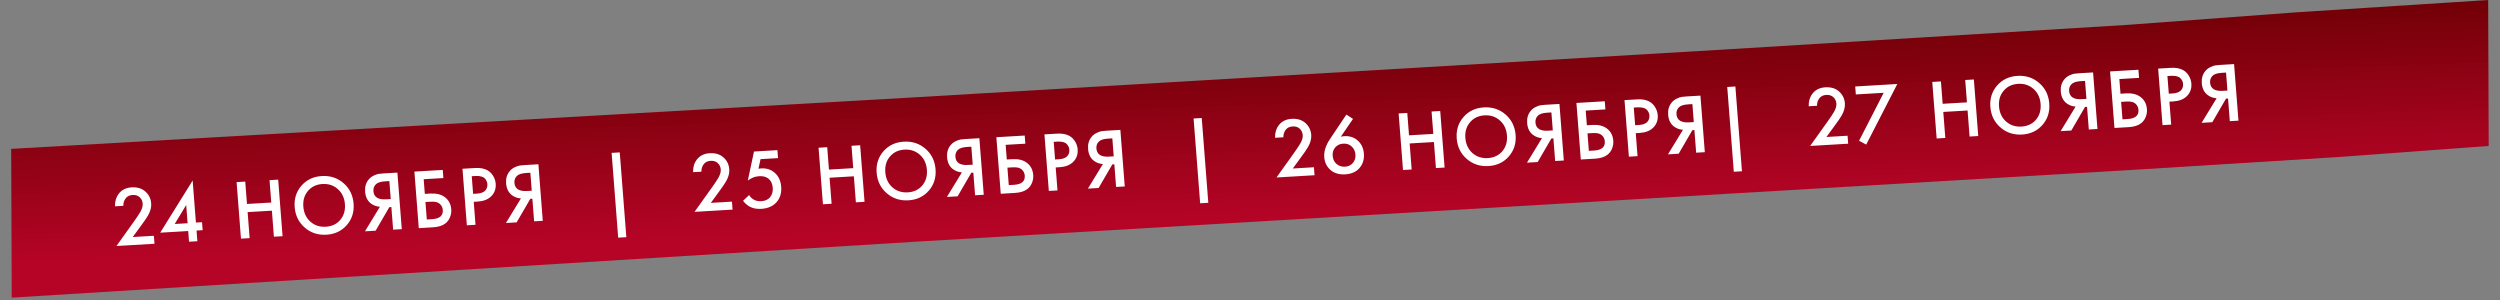
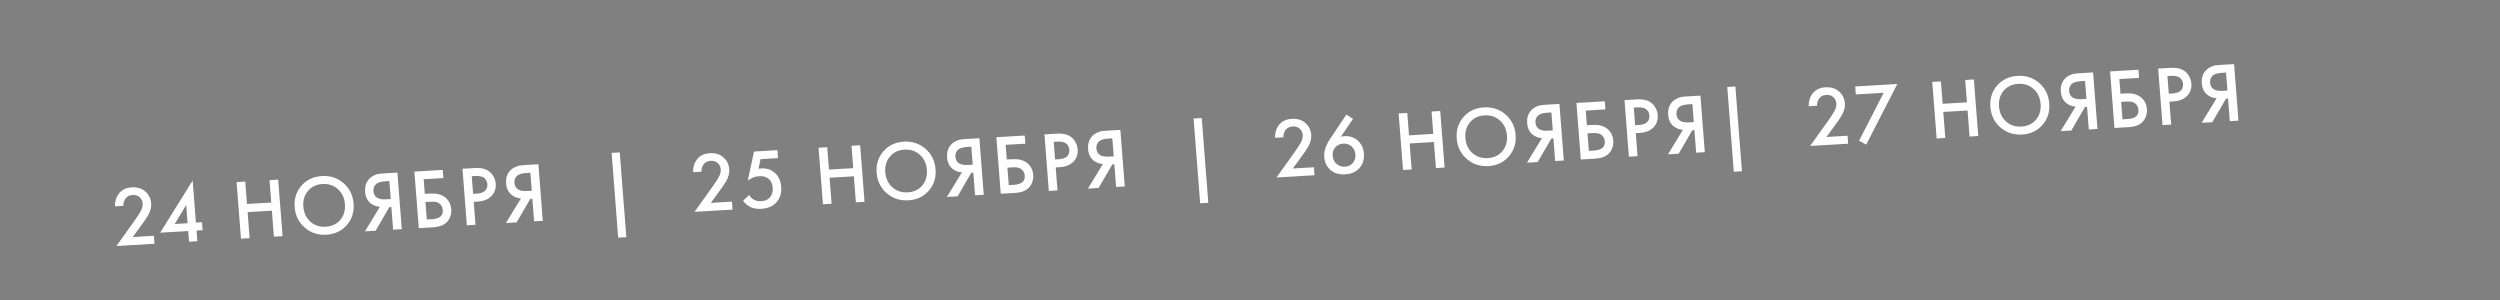
<svg xmlns="http://www.w3.org/2000/svg" width="882" height="106" viewBox="0 0 882 106" fill="none">
  <rect x="0" y="0" width="882" height="106" fill="#808080" stroke="none" />
-   <path d="M3.949 52.521L320.107 34.488L607.105 17.548L750.463 8.782L809.791 4.37L877.827 -0L877.943 32.993L878.009 51.489L824.444 55.437L754.53 59.803L611.031 68.273L324.033 85.213L4.135 105.01L3.949 52.521Z" fill="url(#paint0_linear_2907_406)" />
  <path d="M54.286 83.185L54.504 85.997L41.087 86.789L47.357 78.006C48.298 76.688 49.016 75.604 49.512 74.754C50.13 73.675 50.405 72.698 50.337 71.82C50.268 70.923 49.92 70.182 49.293 69.598C48.664 68.995 47.821 68.724 46.763 68.786C45.705 68.849 44.893 69.247 44.328 69.982C43.764 70.716 43.491 71.594 43.51 72.614L40.575 72.788C40.519 71.028 40.965 69.54 41.913 68.322C42.971 66.957 44.478 66.217 46.435 66.102C48.451 65.982 50.074 66.477 51.303 67.587C52.532 68.696 53.211 70.078 53.339 71.733C53.446 73.109 53.075 74.533 52.226 76.005C51.767 76.814 50.911 78.066 49.659 79.763L46.829 83.626L54.286 83.185ZM67.97 63.688L69.119 78.523L71.275 78.396L71.493 81.207L69.337 81.335L69.628 85.103L66.694 85.277L66.402 81.508L56.519 82.092L67.97 63.688ZM61.636 79.025L66.189 78.756L65.69 72.326L61.636 79.025ZM86.524 64.064L87.135 71.96L95.701 71.454L95.089 63.558L98.144 63.377L99.689 83.328L96.634 83.508L95.923 74.326L87.358 74.832L88.069 84.014L85.014 84.195L83.469 64.244L86.524 64.064ZM106.353 65.507C108.177 63.416 110.576 62.282 113.551 62.107C116.525 61.931 119.078 62.772 121.207 64.629C123.336 66.486 124.515 68.891 124.744 71.842C124.973 74.793 124.175 77.314 122.351 79.405C120.528 81.496 118.128 82.629 115.154 82.805C112.179 82.98 109.627 82.14 107.497 80.282C105.368 78.425 104.189 76.021 103.96 73.07C103.732 70.118 104.529 67.597 106.353 65.507ZM109.503 78.211C110.989 79.525 112.8 80.119 114.936 79.993C117.072 79.867 118.775 79.065 120.045 77.588C121.313 76.091 121.861 74.236 121.689 72.022C121.518 69.809 120.689 68.045 119.204 66.731C117.716 65.396 115.905 64.792 113.768 64.918C111.632 65.044 109.93 65.856 108.662 67.353C107.393 68.831 106.843 70.676 107.015 72.889C107.186 75.103 108.016 76.876 109.503 78.211ZM128.751 81.611L134.037 72.945C132.848 72.876 131.785 72.488 130.848 71.782C129.633 70.852 128.954 69.47 128.812 67.635C128.682 65.96 129.084 64.544 130.017 63.388C130.511 62.777 131.116 62.301 131.832 61.958C132.547 61.615 133.133 61.411 133.589 61.344C134.045 61.277 134.613 61.223 135.292 61.183L140.203 60.893L141.748 80.843L138.694 81.023L138.075 73.037L137.356 73.08L132.524 81.388L128.751 81.611ZM137.366 63.885L135.869 63.973C134.232 64.07 133.118 64.446 132.527 65.102C131.934 65.738 131.674 66.525 131.747 67.462C131.83 68.539 132.271 69.314 133.07 69.787C133.826 70.224 134.863 70.403 136.18 70.325L137.857 70.226L137.366 63.885ZM147.743 80.489L146.198 60.539L156.201 59.948L156.423 62.819L149.475 63.23L149.876 68.404L151.852 68.287C153.989 68.161 155.697 68.591 156.977 69.577C158.319 70.6 159.062 72.028 159.204 73.862C159.278 74.82 159.129 75.75 158.758 76.653C158.405 77.535 157.85 78.269 157.093 78.855C156.071 79.636 154.641 80.081 152.804 80.19L147.743 80.489ZM150.098 71.275L150.576 77.437L152.432 77.327C155.108 77.169 156.367 76.083 156.211 74.069C156.143 73.192 155.787 72.472 155.141 71.909C154.515 71.325 153.472 71.076 152.015 71.162L150.098 71.275ZM163.16 59.537L167.562 59.277C169.399 59.168 170.884 59.441 172.018 60.095C172.858 60.586 173.522 61.258 174.009 62.111C174.515 62.942 174.804 63.837 174.879 64.794C175.018 66.588 174.481 68.082 173.27 69.276C172.133 70.385 170.546 70.999 168.509 71.119L167.132 71.201L167.759 79.306L164.705 79.487L163.16 59.537ZM166.432 62.168L166.914 68.389L168.291 68.308C169.569 68.232 170.516 67.896 171.131 67.299C171.746 66.681 172.015 65.894 171.941 64.937C171.915 64.598 171.84 64.282 171.717 63.989C171.614 63.695 171.42 63.386 171.134 63.062C170.867 62.717 170.446 62.462 169.871 62.295C169.295 62.109 168.598 62.04 167.78 62.088L166.432 62.168ZM178.495 78.672L183.78 70.007C182.592 69.937 181.529 69.549 180.591 68.843C179.376 67.913 178.698 66.531 178.556 64.697C178.426 63.022 178.828 61.606 179.761 60.449C180.255 59.839 180.86 59.362 181.576 59.02C182.291 58.677 182.877 58.472 183.333 58.405C183.789 58.338 184.357 58.285 185.035 58.244L189.947 57.954L191.492 77.904L188.437 78.085L187.819 70.099L187.1 70.141L182.268 78.449L178.495 78.672ZM187.11 60.946L185.613 61.035C183.975 61.132 182.861 61.508 182.27 62.164C181.678 62.8 181.418 63.586 181.49 64.523C181.574 65.6 182.015 66.375 182.814 66.849C183.57 67.285 184.606 67.464 185.924 67.386L187.601 67.287L187.11 60.946ZM218.095 83.845L215.779 53.934L218.654 53.765L220.97 83.675L218.095 83.845ZM258.231 71.138L258.449 73.949L245.032 74.742L251.301 65.958C252.242 64.641 252.96 63.556 253.456 62.706C254.075 61.628 254.35 60.65 254.282 59.773C254.212 58.875 253.864 58.135 253.237 57.551C252.609 56.947 251.766 56.676 250.707 56.739C249.649 56.801 248.838 57.2 248.273 57.934C247.708 58.669 247.435 59.546 247.454 60.567L244.519 60.74C244.463 58.98 244.909 57.492 245.858 56.274C246.916 54.909 248.423 54.169 250.379 54.054C252.396 53.935 254.018 54.43 255.248 55.539C256.477 56.648 257.155 58.03 257.284 59.685C257.39 61.061 257.019 62.486 256.17 63.958C255.712 64.766 254.856 66.019 253.603 67.715L250.774 71.578L258.231 71.138ZM274.271 52.973L274.488 55.785L268.319 56.149L267.588 59.527C267.984 59.464 268.292 59.426 268.512 59.413C270.389 59.302 271.971 59.799 273.261 60.905C274.656 62.085 275.436 63.751 275.603 65.905C275.772 68.078 275.229 69.883 273.977 71.319C272.704 72.757 270.91 73.544 268.594 73.68C267.077 73.77 265.776 73.546 264.691 73.01C263.688 72.488 262.84 71.767 262.147 70.846L264.305 68.796C264.637 69.457 265.191 70.005 265.966 70.44C266.681 70.859 267.567 71.037 268.625 70.974C269.883 70.9 270.873 70.471 271.594 69.687C272.386 68.779 272.728 67.627 272.62 66.231C272.512 64.835 272.029 63.782 271.172 63.072C270.336 62.38 269.219 62.075 267.822 62.158C267.023 62.205 266.255 62.391 265.518 62.715C264.86 63.014 264.294 63.348 263.821 63.716L266.005 53.461L274.271 52.973ZM291.843 51.935L292.454 59.831L301.019 59.325L300.408 51.429L303.463 51.248L305.008 71.199L301.953 71.379L301.242 62.197L292.677 62.703L293.388 71.885L290.333 72.066L288.788 52.115L291.843 51.935ZM311.672 53.378C313.496 51.287 315.895 50.154 318.87 49.978C321.844 49.802 324.397 50.643 326.526 52.5C328.655 54.358 329.834 56.762 330.063 59.713C330.292 62.664 329.494 65.185 327.67 67.276C325.847 69.367 323.448 70.5 320.473 70.676C317.498 70.852 314.946 70.011 312.816 68.153C310.687 66.296 309.508 63.892 309.279 60.941C309.051 57.989 309.848 55.468 311.672 53.378ZM314.822 66.082C316.308 67.396 318.119 67.99 320.255 67.864C322.391 67.738 324.094 66.936 325.364 65.459C326.632 63.962 327.18 62.107 327.008 59.893C326.837 57.68 326.008 55.916 324.523 54.602C323.035 53.267 321.224 52.663 319.087 52.789C316.951 52.916 315.249 53.727 313.981 55.224C312.712 56.702 312.163 58.547 312.334 60.76C312.505 62.974 313.335 64.748 314.822 66.082ZM334.07 69.482L339.356 60.817C338.167 60.747 337.104 60.359 336.167 59.653C334.952 58.723 334.273 57.341 334.131 55.506C334.001 53.831 334.403 52.416 335.336 51.259C335.83 50.648 336.435 50.172 337.151 49.829C337.866 49.487 338.452 49.282 338.908 49.215C339.364 49.148 339.932 49.094 340.611 49.054L345.522 48.764L347.067 68.714L344.013 68.895L343.394 60.908L342.675 60.951L337.843 69.259L334.07 69.482ZM342.685 51.756L341.188 51.844C339.551 51.941 338.437 52.317 337.846 52.973C337.253 53.609 336.993 54.396 337.066 55.333C337.149 56.41 337.59 57.185 338.389 57.659C339.145 58.095 340.182 58.274 341.499 58.196L343.176 58.097L342.685 51.756ZM353.062 68.36L351.517 48.41L361.52 47.819L361.742 50.69L354.794 51.101L355.195 56.275L357.171 56.158C359.308 56.032 361.016 56.462 362.296 57.448C363.638 58.471 364.381 59.899 364.523 61.734C364.597 62.691 364.448 63.621 364.077 64.524C363.724 65.406 363.169 66.14 362.412 66.726C361.39 67.507 359.96 67.953 358.123 68.061L353.062 68.36ZM355.417 59.147L355.895 65.308L357.751 65.198C360.427 65.04 361.686 63.954 361.53 61.941C361.462 61.063 361.106 60.343 360.46 59.78C359.834 59.196 358.791 58.947 357.334 59.033L355.417 59.147ZM368.479 47.408L372.881 47.148C374.718 47.039 376.203 47.312 377.337 47.966C378.177 48.457 378.841 49.129 379.328 49.982C379.834 50.813 380.123 51.708 380.198 52.665C380.337 54.459 379.8 55.953 378.589 57.147C377.452 58.256 375.865 58.87 373.828 58.99L372.451 59.072L373.078 67.178L370.024 67.358L368.479 47.408ZM371.751 50.039L372.233 56.26L373.61 56.179C374.888 56.103 375.835 55.767 376.451 55.17C377.065 54.553 377.335 53.766 377.26 52.808C377.234 52.469 377.16 52.153 377.037 51.86C376.934 51.566 376.739 51.257 376.453 50.933C376.186 50.588 375.765 50.333 375.191 50.166C374.614 49.98 373.917 49.911 373.099 49.959L371.751 50.039ZM383.814 66.543L389.099 57.878C387.911 57.808 386.848 57.42 385.911 56.714C384.695 55.785 384.017 54.402 383.875 52.568C383.745 50.893 384.147 49.477 385.08 48.32C385.574 47.71 386.179 47.233 386.895 46.891C387.61 46.548 388.196 46.343 388.652 46.276C389.108 46.209 389.676 46.156 390.354 46.115L395.266 45.825L396.811 65.776L393.756 65.956L393.138 57.97L392.419 58.013L387.587 66.32L383.814 66.543ZM392.429 48.817L390.932 48.906C389.294 49.003 388.18 49.379 387.589 50.035C386.997 50.671 386.737 51.457 386.809 52.395C386.893 53.471 387.334 54.246 388.133 54.72C388.889 55.156 389.925 55.335 391.243 55.258L392.92 55.158L392.429 48.817ZM423.414 71.716L421.098 41.806L423.973 41.636L426.289 71.546L423.414 71.716ZM463.55 59.009L463.768 61.82L450.351 62.613L456.62 53.829C457.561 52.512 458.279 51.428 458.775 50.577C459.394 49.499 459.669 48.521 459.601 47.644C459.531 46.746 459.183 46.006 458.556 45.422C457.928 44.818 457.085 44.547 456.027 44.61C454.968 44.672 454.157 45.071 453.592 45.805C453.027 46.54 452.754 47.417 452.773 48.438L449.838 48.611C449.782 46.852 450.228 45.363 451.177 44.145C452.235 42.781 453.742 42.041 455.698 41.925C457.715 41.806 459.338 42.301 460.567 43.41C461.796 44.519 462.474 45.901 462.603 47.557C462.709 48.932 462.338 50.357 461.489 51.829C461.031 52.637 460.175 53.89 458.922 55.586L456.093 59.449L463.55 59.009ZM475.001 40.424L477.344 41.938L473.048 48.231C473.441 48.128 473.857 48.063 474.297 48.038C476.173 47.927 477.758 48.454 479.052 49.62C480.326 50.786 481.035 52.307 481.18 54.181C481.34 56.235 480.81 57.949 479.593 59.323C478.413 60.655 476.744 61.384 474.588 61.512C472.412 61.64 470.645 61.093 469.286 59.872C468.034 58.724 467.339 57.252 467.2 55.458C467.098 54.142 467.318 52.847 467.861 51.573C467.98 51.285 468.099 51.018 468.22 50.77C468.36 50.502 468.509 50.222 468.667 49.933C468.845 49.642 468.979 49.433 469.07 49.308C469.159 49.162 469.32 48.913 469.553 48.558C469.805 48.183 469.958 47.953 470.012 47.87L475.001 40.424ZM476.8 51.616C476.004 50.921 475.037 50.608 473.899 50.675C472.761 50.742 471.831 51.168 471.11 51.952C470.388 52.736 470.076 53.745 470.171 54.982C470.267 56.218 470.733 57.182 471.569 57.874C472.404 58.566 473.391 58.878 474.529 58.811C475.667 58.744 476.577 58.319 477.259 57.538C477.977 56.714 478.29 55.704 478.197 54.508C478.105 53.311 477.639 52.347 476.8 51.616ZM496.489 39.846L497.101 47.742L505.666 47.236L505.054 39.34L508.109 39.159L509.654 59.11L506.599 59.29L505.888 50.108L497.323 50.614L498.034 59.796L494.98 59.977L493.435 40.026L496.489 39.846ZM516.318 41.288C518.142 39.198 520.541 38.064 523.516 37.889C526.491 37.713 529.043 38.554 531.172 40.411C533.302 42.268 534.481 44.673 534.709 47.624C534.938 50.575 534.14 53.096 532.317 55.187C530.493 57.278 528.094 58.411 525.119 58.587C522.144 58.762 519.592 57.922 517.463 56.064C515.333 54.207 514.154 51.803 513.926 48.852C513.697 45.9 514.495 43.379 516.318 41.288ZM519.468 53.993C520.954 55.307 522.765 55.901 524.901 55.775C527.038 55.649 528.74 54.847 530.01 53.37C531.278 51.873 531.826 50.018 531.655 47.804C531.483 45.591 530.655 43.827 529.169 42.513C527.682 41.178 525.87 40.574 523.734 40.7C521.597 40.826 519.895 41.638 518.627 43.135C517.358 44.612 516.809 46.458 516.98 48.671C517.152 50.885 517.981 52.658 519.468 53.993ZM538.716 57.393L544.002 48.727C542.813 48.657 541.75 48.27 540.813 47.564C539.598 46.634 538.919 45.252 538.777 43.417C538.647 41.742 539.049 40.326 539.982 39.169C540.477 38.559 541.082 38.083 541.797 37.74C542.513 37.397 543.099 37.193 543.555 37.126C544.011 37.059 544.578 37.005 545.257 36.965L550.169 36.675L551.714 56.625L548.659 56.806L548.04 48.819L547.322 48.862L542.49 57.17L538.716 57.393ZM547.332 39.667L545.834 39.755C544.197 39.852 543.083 40.228 542.492 40.884C541.899 41.52 541.639 42.307 541.712 43.244C541.795 44.321 542.237 45.096 543.035 45.569C543.791 46.006 544.828 46.185 546.146 46.107L547.823 46.008L547.332 39.667ZM557.709 56.271L556.163 36.321L566.166 35.73L566.388 38.601L559.441 39.012L559.841 44.186L561.818 44.069C563.954 43.943 565.662 44.373 566.942 45.359C568.285 46.382 569.027 47.81 569.169 49.645C569.243 50.602 569.095 51.532 568.723 52.435C568.371 53.317 567.816 54.051 567.059 54.637C566.036 55.418 564.607 55.863 562.77 55.972L557.709 56.271ZM560.064 47.057L560.541 53.219L562.398 53.109C565.073 52.951 566.333 51.865 566.177 49.851C566.109 48.974 565.752 48.254 565.107 47.691C564.48 47.107 563.438 46.858 561.98 46.944L560.064 47.057ZM573.125 35.319L577.527 35.059C579.364 34.95 580.849 35.223 581.983 35.877C582.823 36.368 583.487 37.04 583.974 37.893C584.48 38.724 584.77 39.619 584.844 40.576C584.983 42.37 584.447 43.864 583.236 45.058C582.098 46.166 580.511 46.781 578.475 46.901L577.097 46.983L577.725 55.089L574.67 55.269L573.125 35.319ZM576.397 37.95L576.879 44.171L578.257 44.09C579.535 44.014 580.481 43.678 581.097 43.081C581.711 42.464 581.981 41.676 581.907 40.719C581.88 40.38 581.806 40.064 581.683 39.771C581.58 39.477 581.385 39.167 581.1 38.844C580.832 38.499 580.411 38.243 579.837 38.077C579.261 37.891 578.564 37.822 577.745 37.87L576.397 37.95ZM588.46 54.454L593.746 45.789C592.557 45.719 591.494 45.331 590.557 44.625C589.342 43.695 588.663 42.313 588.521 40.479C588.391 38.804 588.793 37.388 589.726 36.231C590.221 35.621 590.825 35.144 591.541 34.802C592.257 34.459 592.842 34.254 593.298 34.187C593.755 34.12 594.322 34.066 595.001 34.026L599.912 33.736L601.457 53.687L598.403 53.867L597.784 45.881L597.066 45.923L592.234 54.231L588.46 54.454ZM597.075 36.728L595.578 36.817C593.941 36.913 592.827 37.29 592.236 37.946C591.643 38.582 591.383 39.368 591.456 40.305C591.539 41.382 591.98 42.157 592.779 42.631C593.535 43.067 594.572 43.246 595.889 43.168L597.567 43.069L597.075 36.728ZM611.685 60.594L609.369 30.684L612.244 30.514L614.56 60.424L611.685 60.594ZM651.821 47.887L652.039 50.699L638.622 51.491L644.891 42.708C645.832 41.39 646.55 40.306 647.046 39.455C647.665 38.377 647.94 37.399 647.872 36.522C647.802 35.625 647.454 34.884 646.827 34.3C646.199 33.696 645.356 33.425 644.297 33.488C643.239 33.55 642.428 33.949 641.863 34.683C641.298 35.418 641.025 36.295 641.044 37.316L638.109 37.489C638.053 35.73 638.499 34.241 639.448 33.023C640.506 31.659 642.013 30.919 643.969 30.803C645.986 30.684 647.608 31.179 648.838 32.288C650.067 33.398 650.745 34.78 650.874 36.435C650.98 37.811 650.609 39.235 649.76 40.707C649.302 41.516 648.446 42.768 647.193 44.464L644.364 48.327L651.821 47.887ZM655.883 49.66L664.561 32.742L654.738 33.322L654.52 30.51L669.374 29.633L658.395 51.014L655.883 49.66ZM684.76 28.724L685.372 36.62L693.937 36.114L693.325 28.218L696.38 28.038L697.925 47.988L694.87 48.168L694.159 38.986L685.594 39.492L686.305 48.674L683.251 48.855L681.705 28.904L684.76 28.724ZM704.589 30.167C706.413 28.076 708.812 26.943 711.787 26.767C714.762 26.591 717.314 27.432 719.443 29.289C721.573 31.147 722.752 33.551 722.98 36.502C723.209 39.453 722.411 41.974 720.588 44.065C718.764 46.156 716.365 47.289 713.39 47.465C710.415 47.641 707.863 46.8 705.734 44.943C703.604 43.085 702.425 40.681 702.197 37.73C701.968 34.779 702.766 32.258 704.589 30.167ZM707.739 42.871C709.225 44.185 711.036 44.779 713.172 44.653C715.309 44.527 717.011 43.725 718.281 42.248C719.549 40.751 720.097 38.896 719.926 36.682C719.754 34.469 718.926 32.705 717.44 31.391C715.953 30.056 714.141 29.452 712.005 29.578C709.868 29.705 708.166 30.516 706.898 32.013C705.629 33.491 705.08 35.336 705.251 37.549C705.423 39.763 706.252 41.536 707.739 42.871ZM726.987 46.271L732.273 37.606C731.084 37.536 730.021 37.148 729.084 36.442C727.869 35.512 727.19 34.13 727.048 32.295C726.918 30.62 727.32 29.204 728.253 28.048C728.748 27.438 729.353 26.961 730.068 26.618C730.784 26.276 731.37 26.071 731.826 26.004C732.282 25.937 732.849 25.883 733.528 25.843L738.439 25.553L739.985 45.503L736.93 45.684L736.311 37.698L735.593 37.74L730.761 46.048L726.987 46.271ZM735.603 28.545L734.105 28.633C732.468 28.73 731.354 29.107 730.763 29.762C730.17 30.398 729.91 31.185 729.983 32.122C730.066 33.199 730.508 33.974 731.306 34.448C732.062 34.884 733.099 35.063 734.417 34.985L736.094 34.886L735.603 28.545ZM745.98 45.149L744.434 25.199L754.437 24.608L754.659 27.479L747.712 27.89L748.112 33.064L750.089 32.947C752.225 32.821 753.933 33.251 755.213 34.237C756.556 35.26 757.298 36.688 757.44 38.523C757.514 39.48 757.366 40.41 756.994 41.313C756.642 42.196 756.087 42.929 755.33 43.515C754.307 44.297 752.878 44.742 751.041 44.85L745.98 45.149ZM748.335 35.936L748.812 42.097L750.669 41.987C753.344 41.83 754.604 40.743 754.448 38.73C754.38 37.852 754.023 37.132 753.378 36.569C752.751 35.985 751.709 35.736 750.251 35.822L748.335 35.936ZM761.396 24.197L765.798 23.937C767.635 23.828 769.12 24.101 770.254 24.755C771.094 25.247 771.758 25.918 772.245 26.771C772.751 27.602 773.041 28.497 773.115 29.454C773.254 31.248 772.718 32.742 771.507 33.936C770.369 35.045 768.782 35.659 766.746 35.779L765.368 35.861L765.996 43.967L762.941 44.147L761.396 24.197ZM764.668 26.828L765.15 33.049L766.528 32.968C767.806 32.892 768.752 32.556 769.368 31.959C769.982 31.342 770.252 30.555 770.178 29.597C770.151 29.258 770.077 28.942 769.954 28.649C769.851 28.355 769.656 28.046 769.371 27.722C769.103 27.377 768.682 27.122 768.108 26.955C767.532 26.769 766.835 26.7 766.016 26.748L764.668 26.828ZM776.731 43.333L782.017 34.667C780.828 34.597 779.765 34.209 778.828 33.503C777.613 32.574 776.934 31.191 776.792 29.357C776.662 27.682 777.064 26.266 777.997 25.109C778.491 24.499 779.096 24.023 779.812 23.68C780.527 23.337 781.113 23.132 781.569 23.065C782.025 22.998 782.593 22.945 783.272 22.905L788.183 22.614L789.728 42.565L786.674 42.745L786.055 34.759L785.336 34.801L780.504 43.11L776.731 43.333ZM785.346 25.607L783.849 25.695C782.212 25.792 781.098 26.168 780.507 26.824C779.914 27.46 779.654 28.246 779.727 29.183C779.81 30.26 780.251 31.035 781.05 31.509C781.806 31.945 782.843 32.124 784.16 32.047L785.837 31.948L785.346 25.607Z" fill="white" />
  <defs>
    <linearGradient id="paint0_linear_2907_406" x1="756.486" y1="5.559" x2="758.637" y2="67.848" gradientUnits="userSpaceOnUse">
      <stop stop-color="#730007" />
      <stop offset="1" stop-color="#B80024" stop-opacity="0.97" />
    </linearGradient>
  </defs>
</svg>